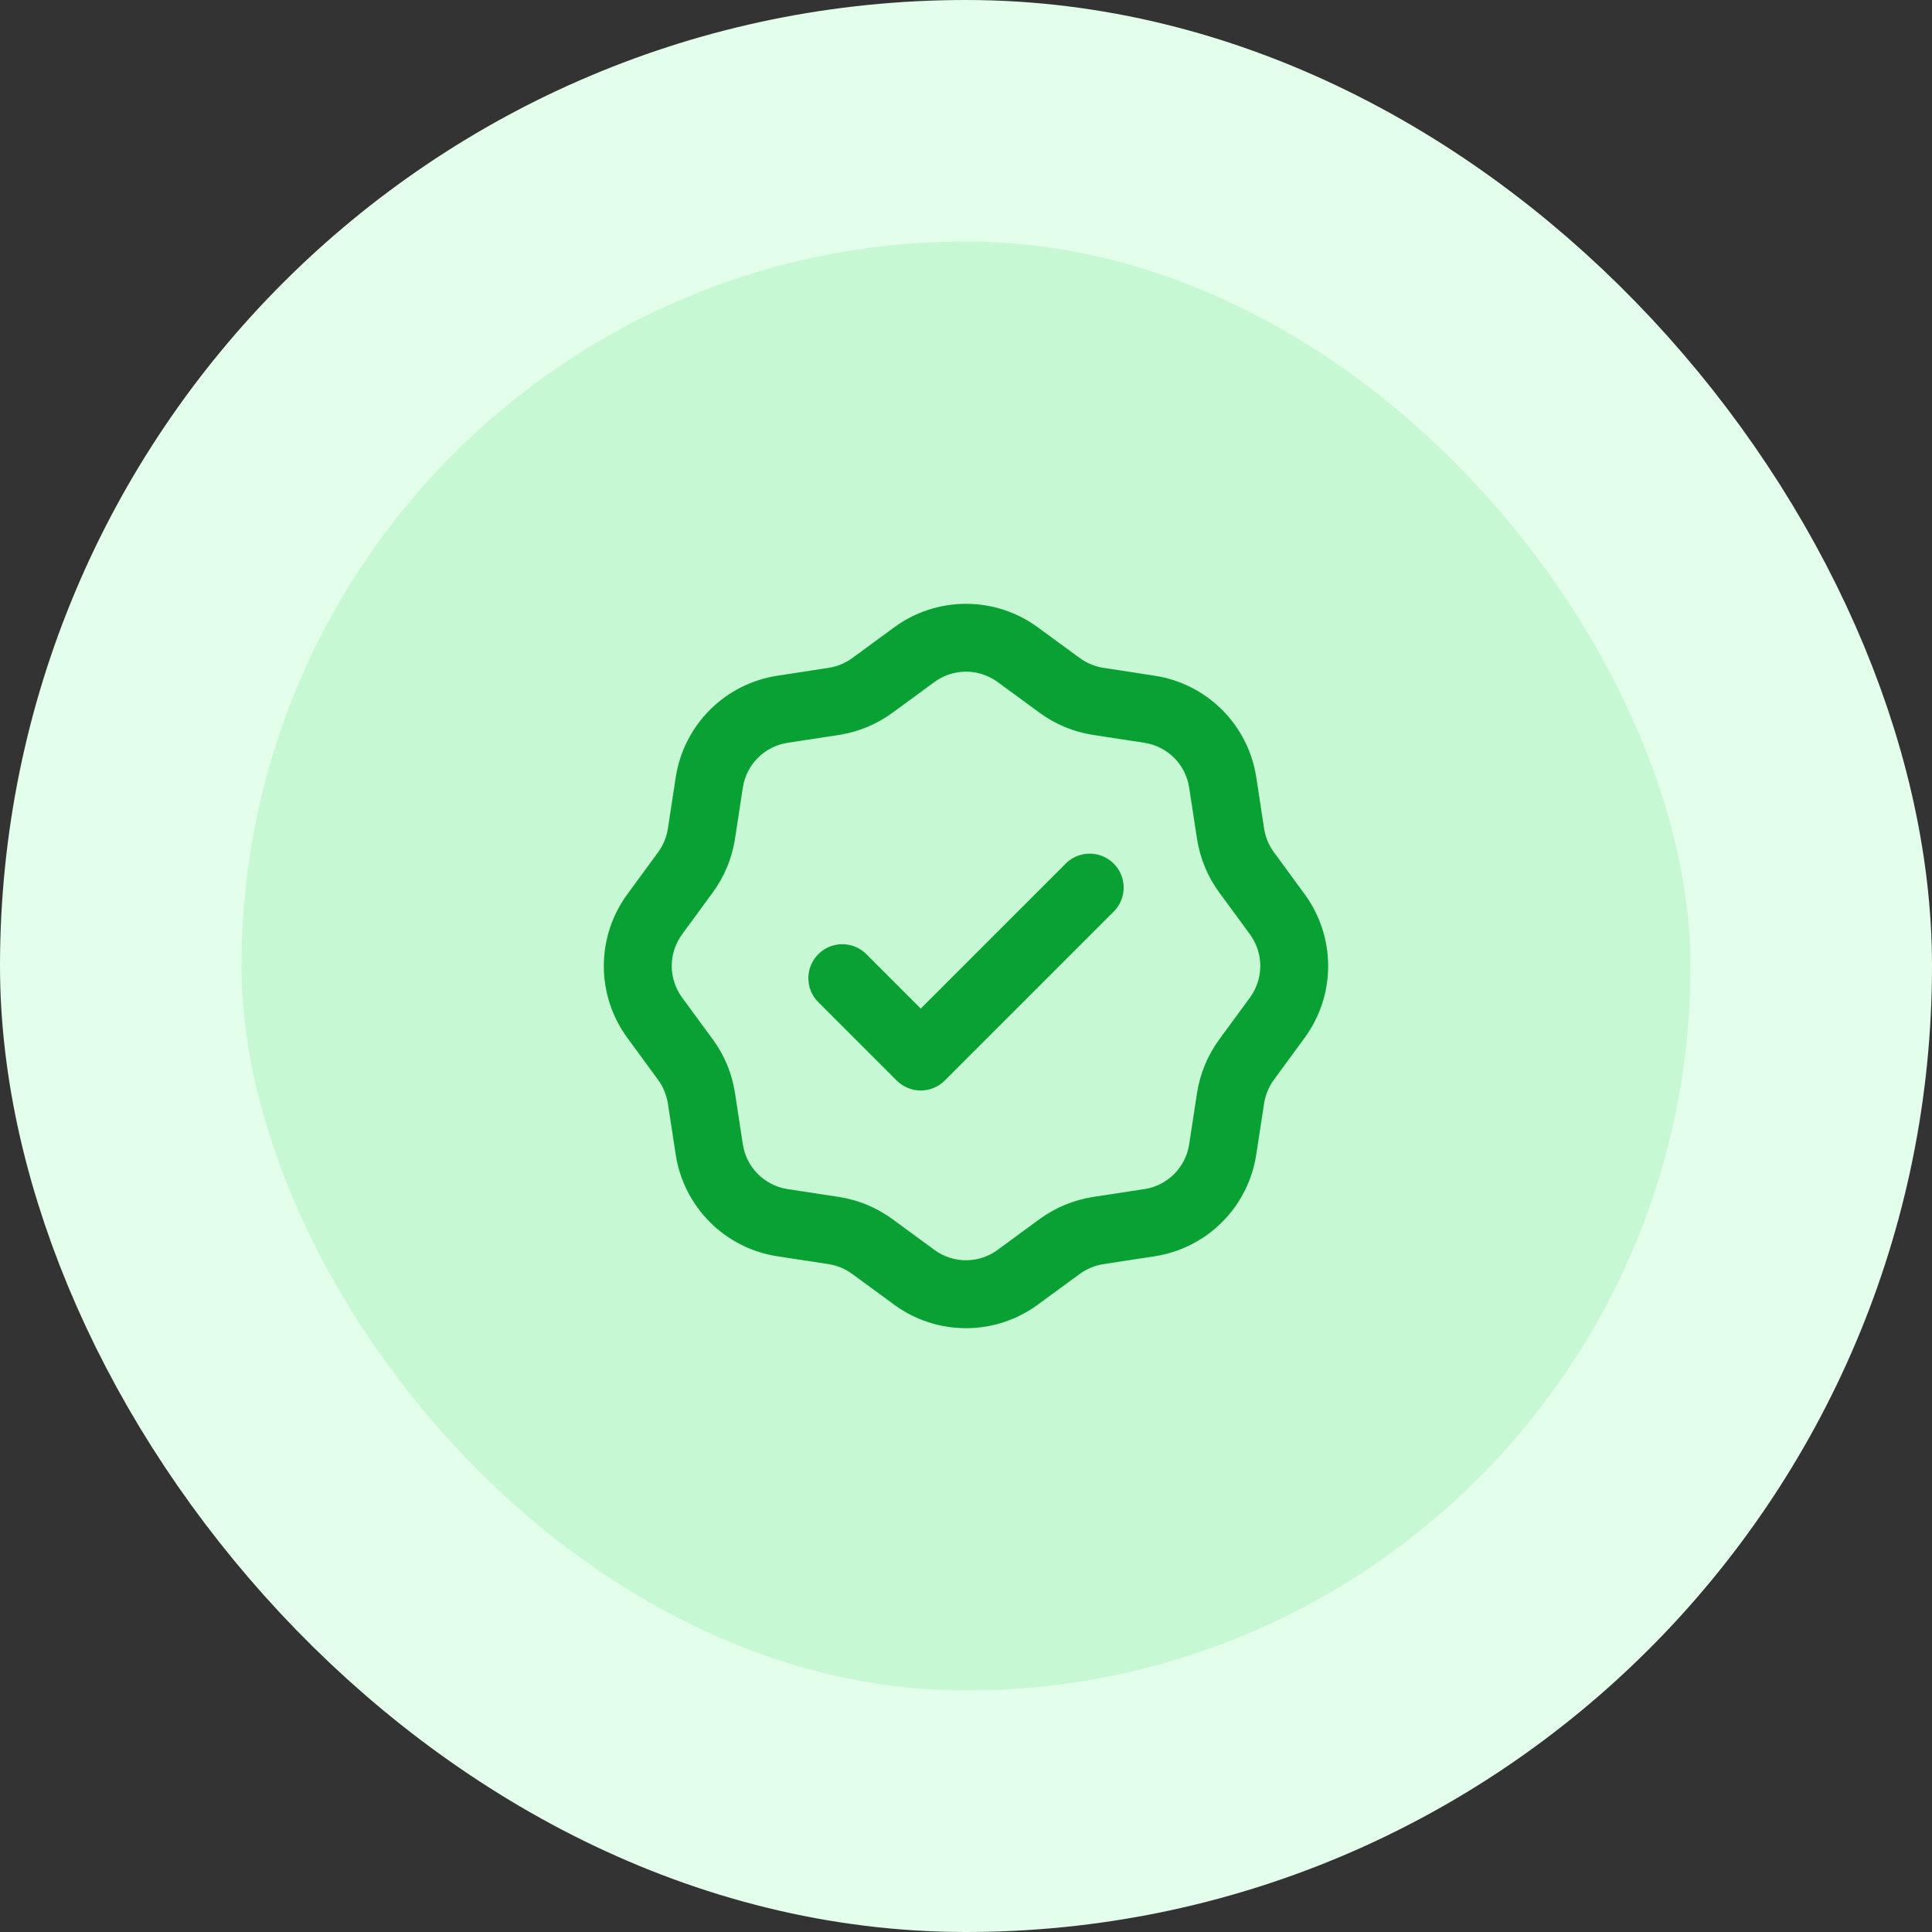
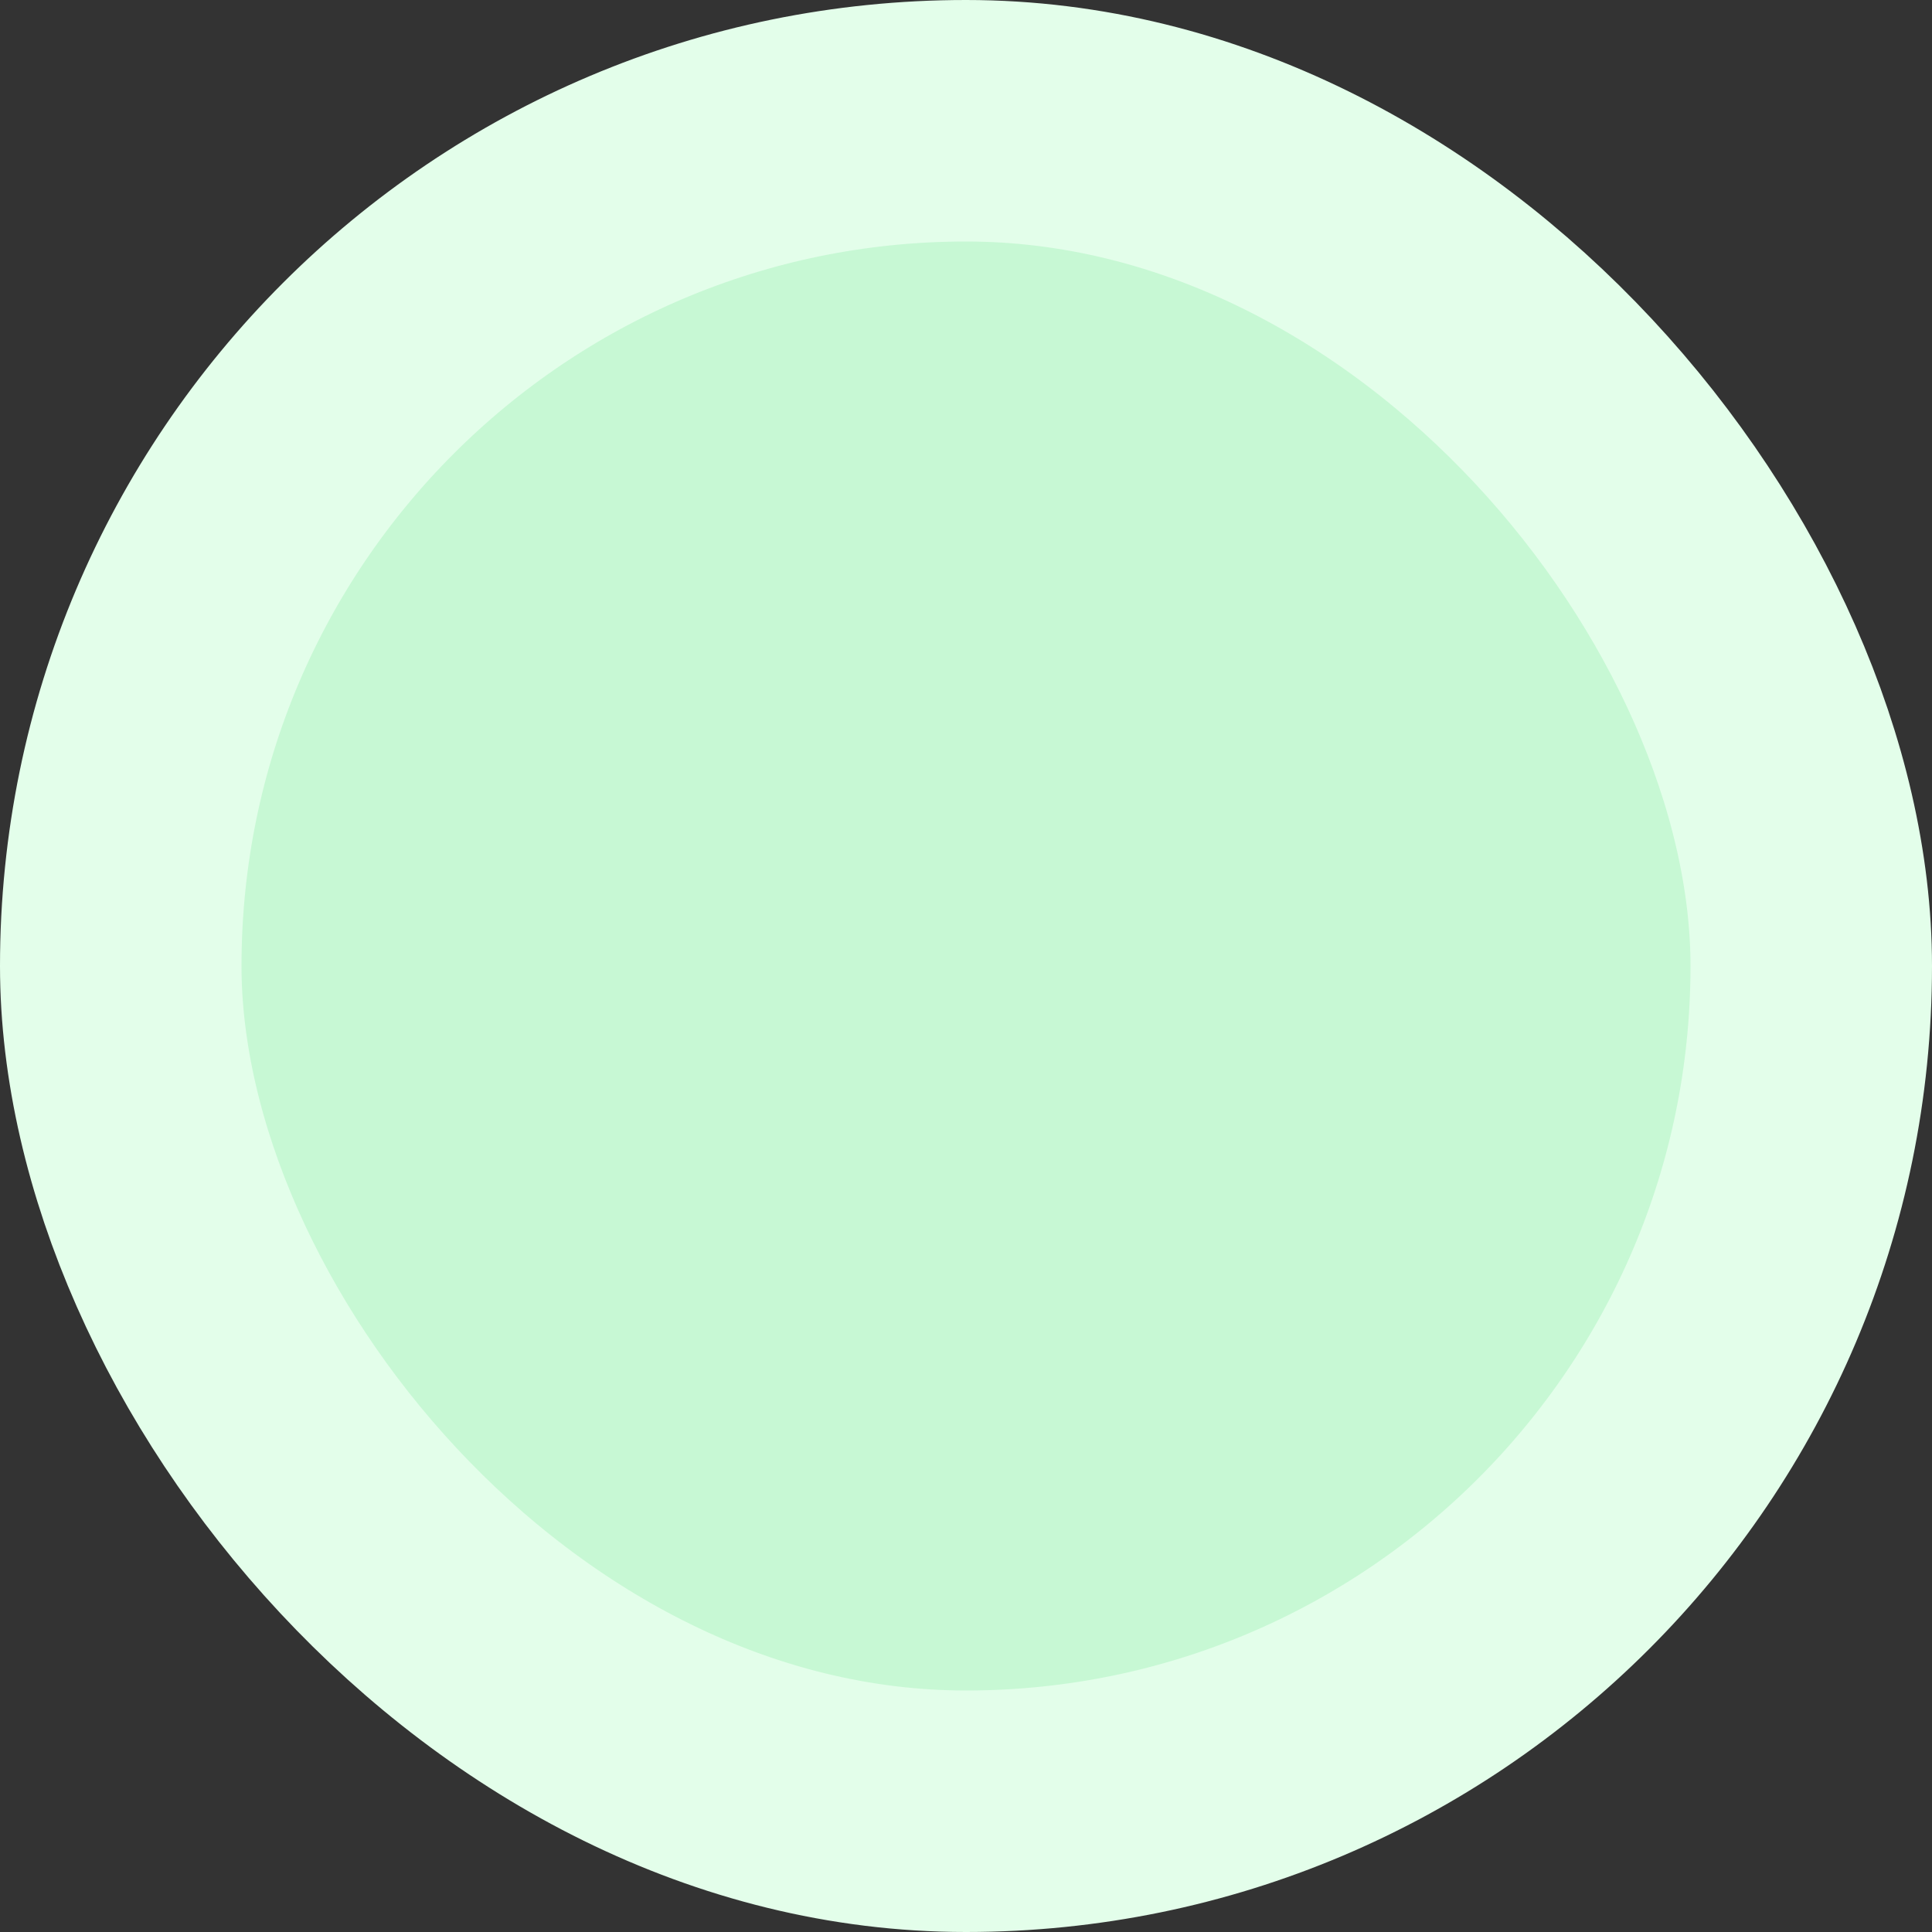
<svg xmlns="http://www.w3.org/2000/svg" width="64" height="64" viewBox="0 0 64 64" fill="none">
  <rect x="0" y="0" width="64" height="64" fill="#333333" stroke="none" />
  <rect x="4" y="4" width="56" height="56" rx="28" fill="#C7F8D4" />
  <rect x="4" y="4" width="56" height="56" rx="28" stroke="#E3FEEA" stroke-width="8" />
  <g clip-path="url(#clip0_625_6578)">
-     <path d="M34.378 20.78L35.771 21.8C36.001 21.968 36.268 22.079 36.548 22.122L38.255 22.385C39.1 22.515 39.881 22.911 40.485 23.515C41.089 24.119 41.485 24.9 41.615 25.745L41.876 27.453C41.92 27.734 42.031 28.001 42.199 28.23L43.219 29.622C43.725 30.312 43.997 31.145 43.997 32C43.997 32.855 43.725 33.688 43.219 34.377L42.199 35.769C42.032 35.999 41.921 36.266 41.876 36.546L41.614 38.253C41.484 39.098 41.088 39.88 40.483 40.484C39.879 41.089 39.097 41.485 38.252 41.615L36.545 41.877C36.264 41.922 35.998 42.032 35.768 42.2L34.376 43.22C33.687 43.726 32.854 43.998 31.999 43.998C31.144 43.998 30.311 43.726 29.621 43.22L28.229 42.2C28 42.032 27.733 41.922 27.452 41.877L25.745 41.615C24.901 41.485 24.12 41.089 23.516 40.484C22.912 39.88 22.516 39.099 22.385 38.255L22.123 36.548C22.078 36.267 21.968 36.001 21.8 35.771L20.78 34.379C20.275 33.689 20.002 32.856 20.002 32.001C20.002 31.146 20.275 30.313 20.78 29.624L21.8 28.232C21.968 28.002 22.079 27.735 22.123 27.455L22.385 25.745C22.516 24.9 22.912 24.119 23.516 23.515C24.12 22.911 24.901 22.515 25.745 22.385L27.454 22.122C27.734 22.079 28.001 21.968 28.231 21.8L29.623 20.78C30.312 20.274 31.145 20.002 32 20.002C32.855 20.002 33.688 20.274 34.378 20.78ZM30.955 22.592L29.564 23.612C29.041 23.994 28.434 24.246 27.794 24.345L26.089 24.606C25.717 24.664 25.372 24.838 25.106 25.104C24.84 25.37 24.666 25.715 24.608 26.087L24.347 27.791C24.248 28.431 23.996 29.038 23.614 29.561L22.594 30.953C22.372 31.256 22.252 31.622 22.252 31.998C22.252 32.374 22.372 32.74 22.594 33.044L23.614 34.434C23.998 34.956 24.25 35.564 24.347 36.204L24.608 37.91C24.725 38.673 25.325 39.273 26.089 39.39L27.793 39.651C28.433 39.751 29.04 40.002 29.563 40.385L30.955 41.405C31.576 41.862 32.423 41.862 33.046 41.405L34.436 40.385C34.959 40.002 35.566 39.751 36.206 39.651L37.912 39.39C38.284 39.333 38.628 39.159 38.895 38.892C39.161 38.626 39.335 38.282 39.392 37.91L39.653 36.206C39.753 35.566 40.004 34.959 40.387 34.436L41.407 33.044C41.629 32.74 41.749 32.374 41.749 31.998C41.749 31.622 41.629 31.256 41.407 30.953L40.387 29.562C40.004 29.04 39.753 28.433 39.653 27.792L39.392 26.087C39.335 25.715 39.161 25.37 38.895 25.104C38.628 24.838 38.284 24.664 37.912 24.606L36.208 24.345C35.568 24.246 34.961 23.994 34.438 23.612L33.046 22.592C32.742 22.37 32.376 22.25 32 22.25C31.624 22.25 31.258 22.37 30.955 22.592ZM36.92 30.17L31.295 35.795C31.084 36.006 30.799 36.124 30.5 36.124C30.202 36.124 29.916 36.006 29.705 35.795L27.08 33.17C26.881 32.957 26.773 32.675 26.778 32.383C26.783 32.091 26.901 31.813 27.107 31.607C27.314 31.401 27.592 31.283 27.883 31.278C28.175 31.273 28.457 31.381 28.67 31.58L30.5 33.41L35.33 28.58C35.544 28.381 35.826 28.273 36.117 28.278C36.409 28.283 36.687 28.401 36.893 28.607C37.1 28.813 37.218 29.091 37.223 29.383C37.228 29.674 37.119 29.957 36.92 30.17Z" fill="#09A133" />
-   </g>
+     </g>
  <defs>
    <clipPath id="clip0_625_6578">
      <rect width="24" height="24" fill="white" transform="translate(20 20)" />
    </clipPath>
  </defs>
</svg>